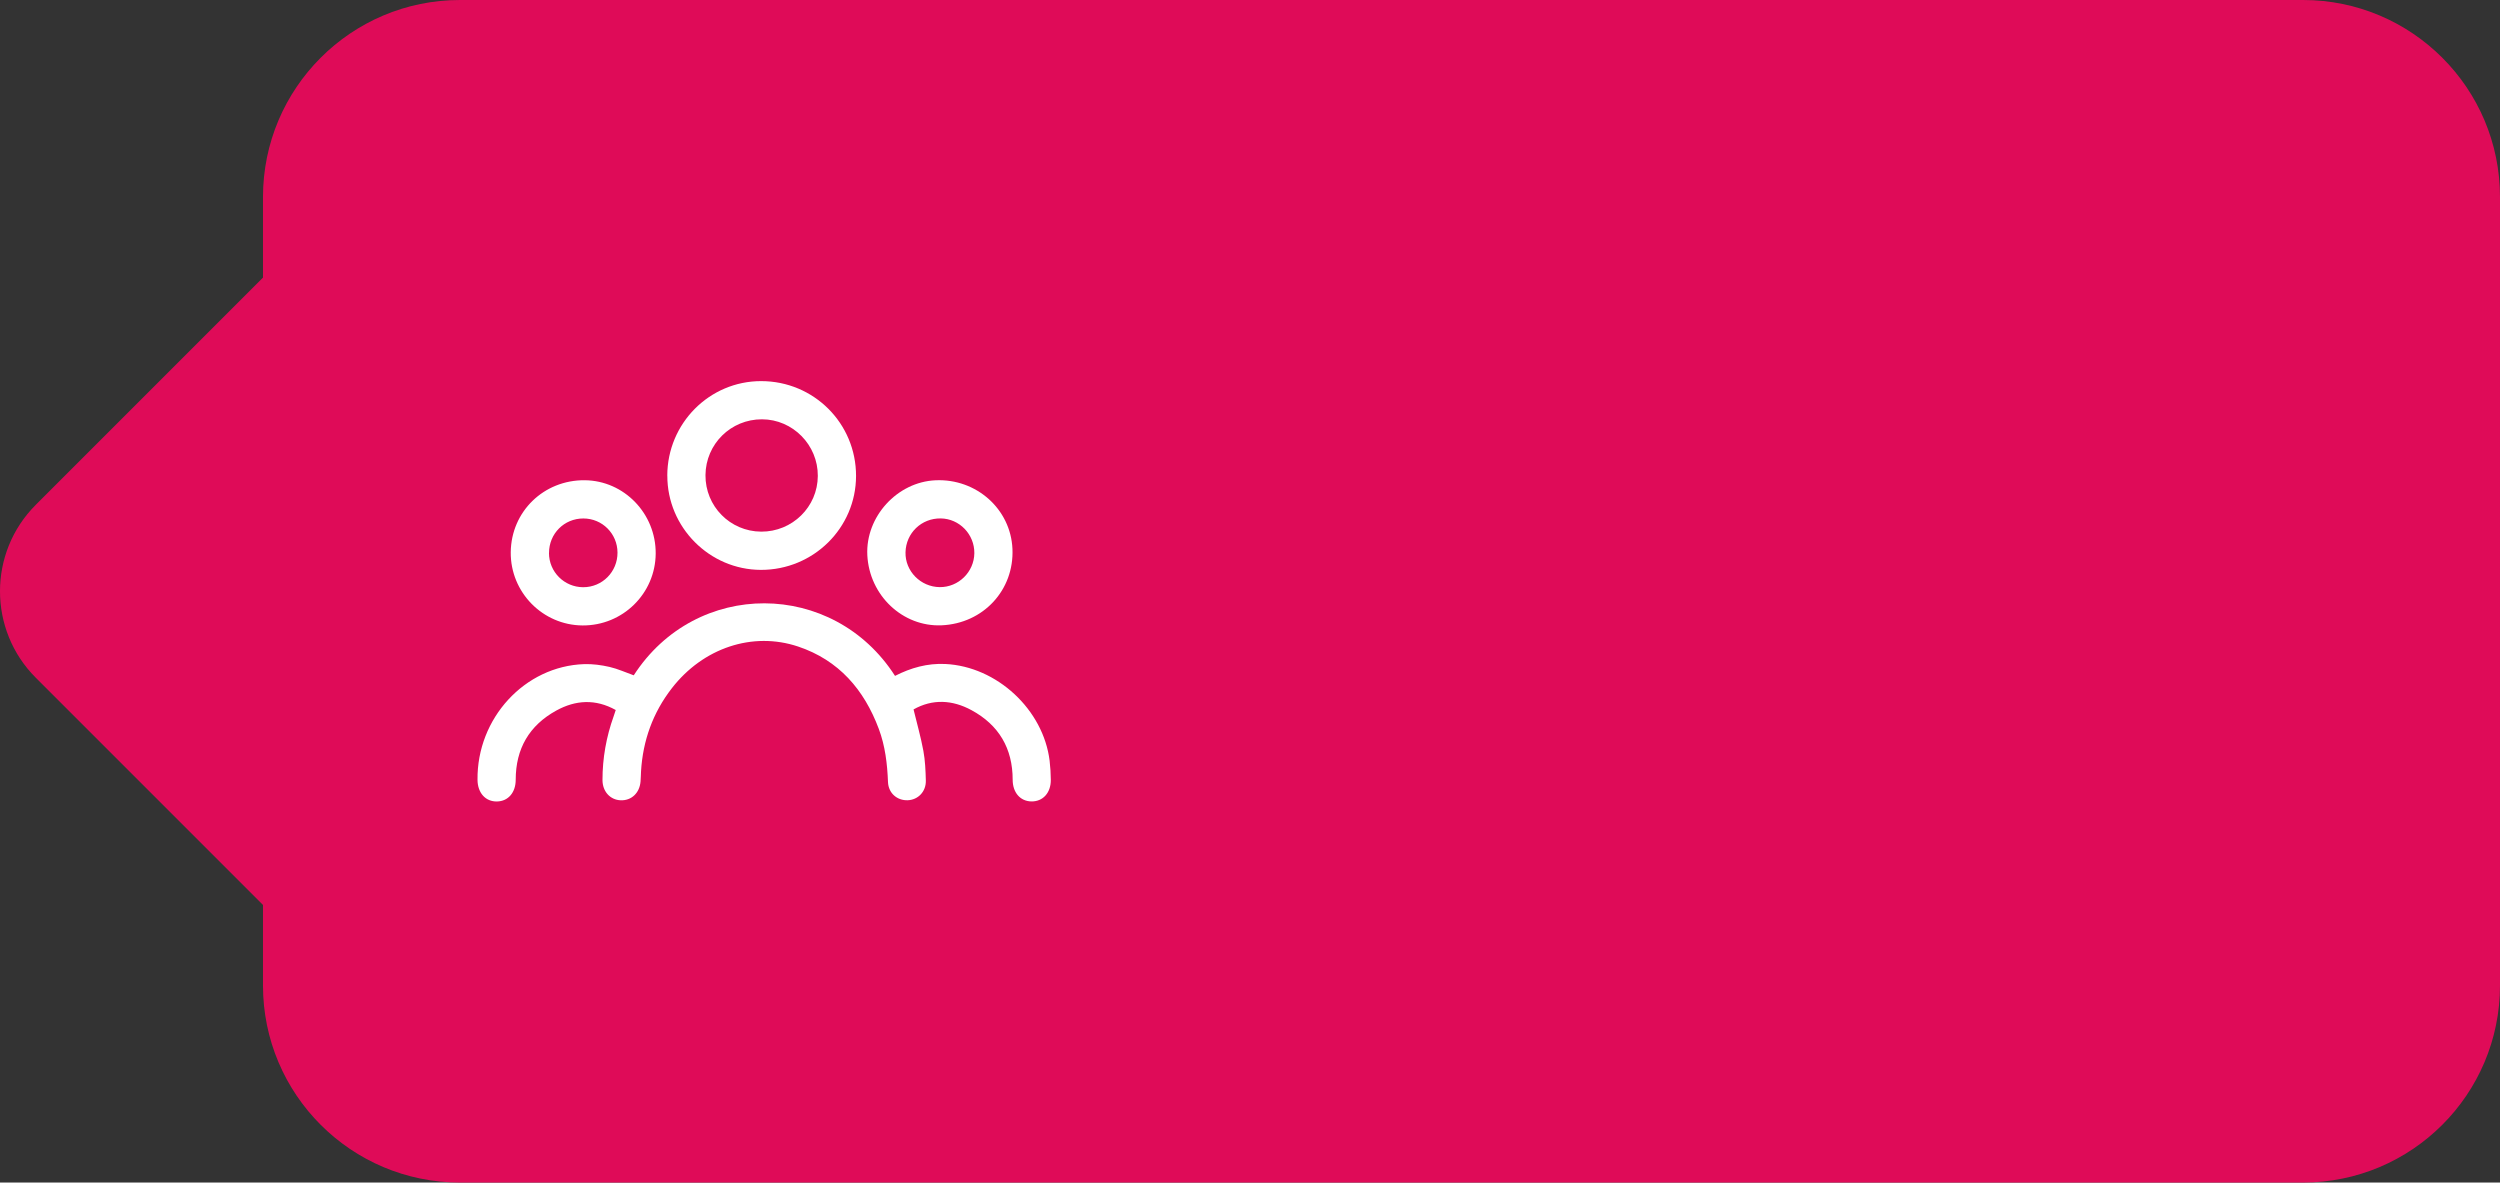
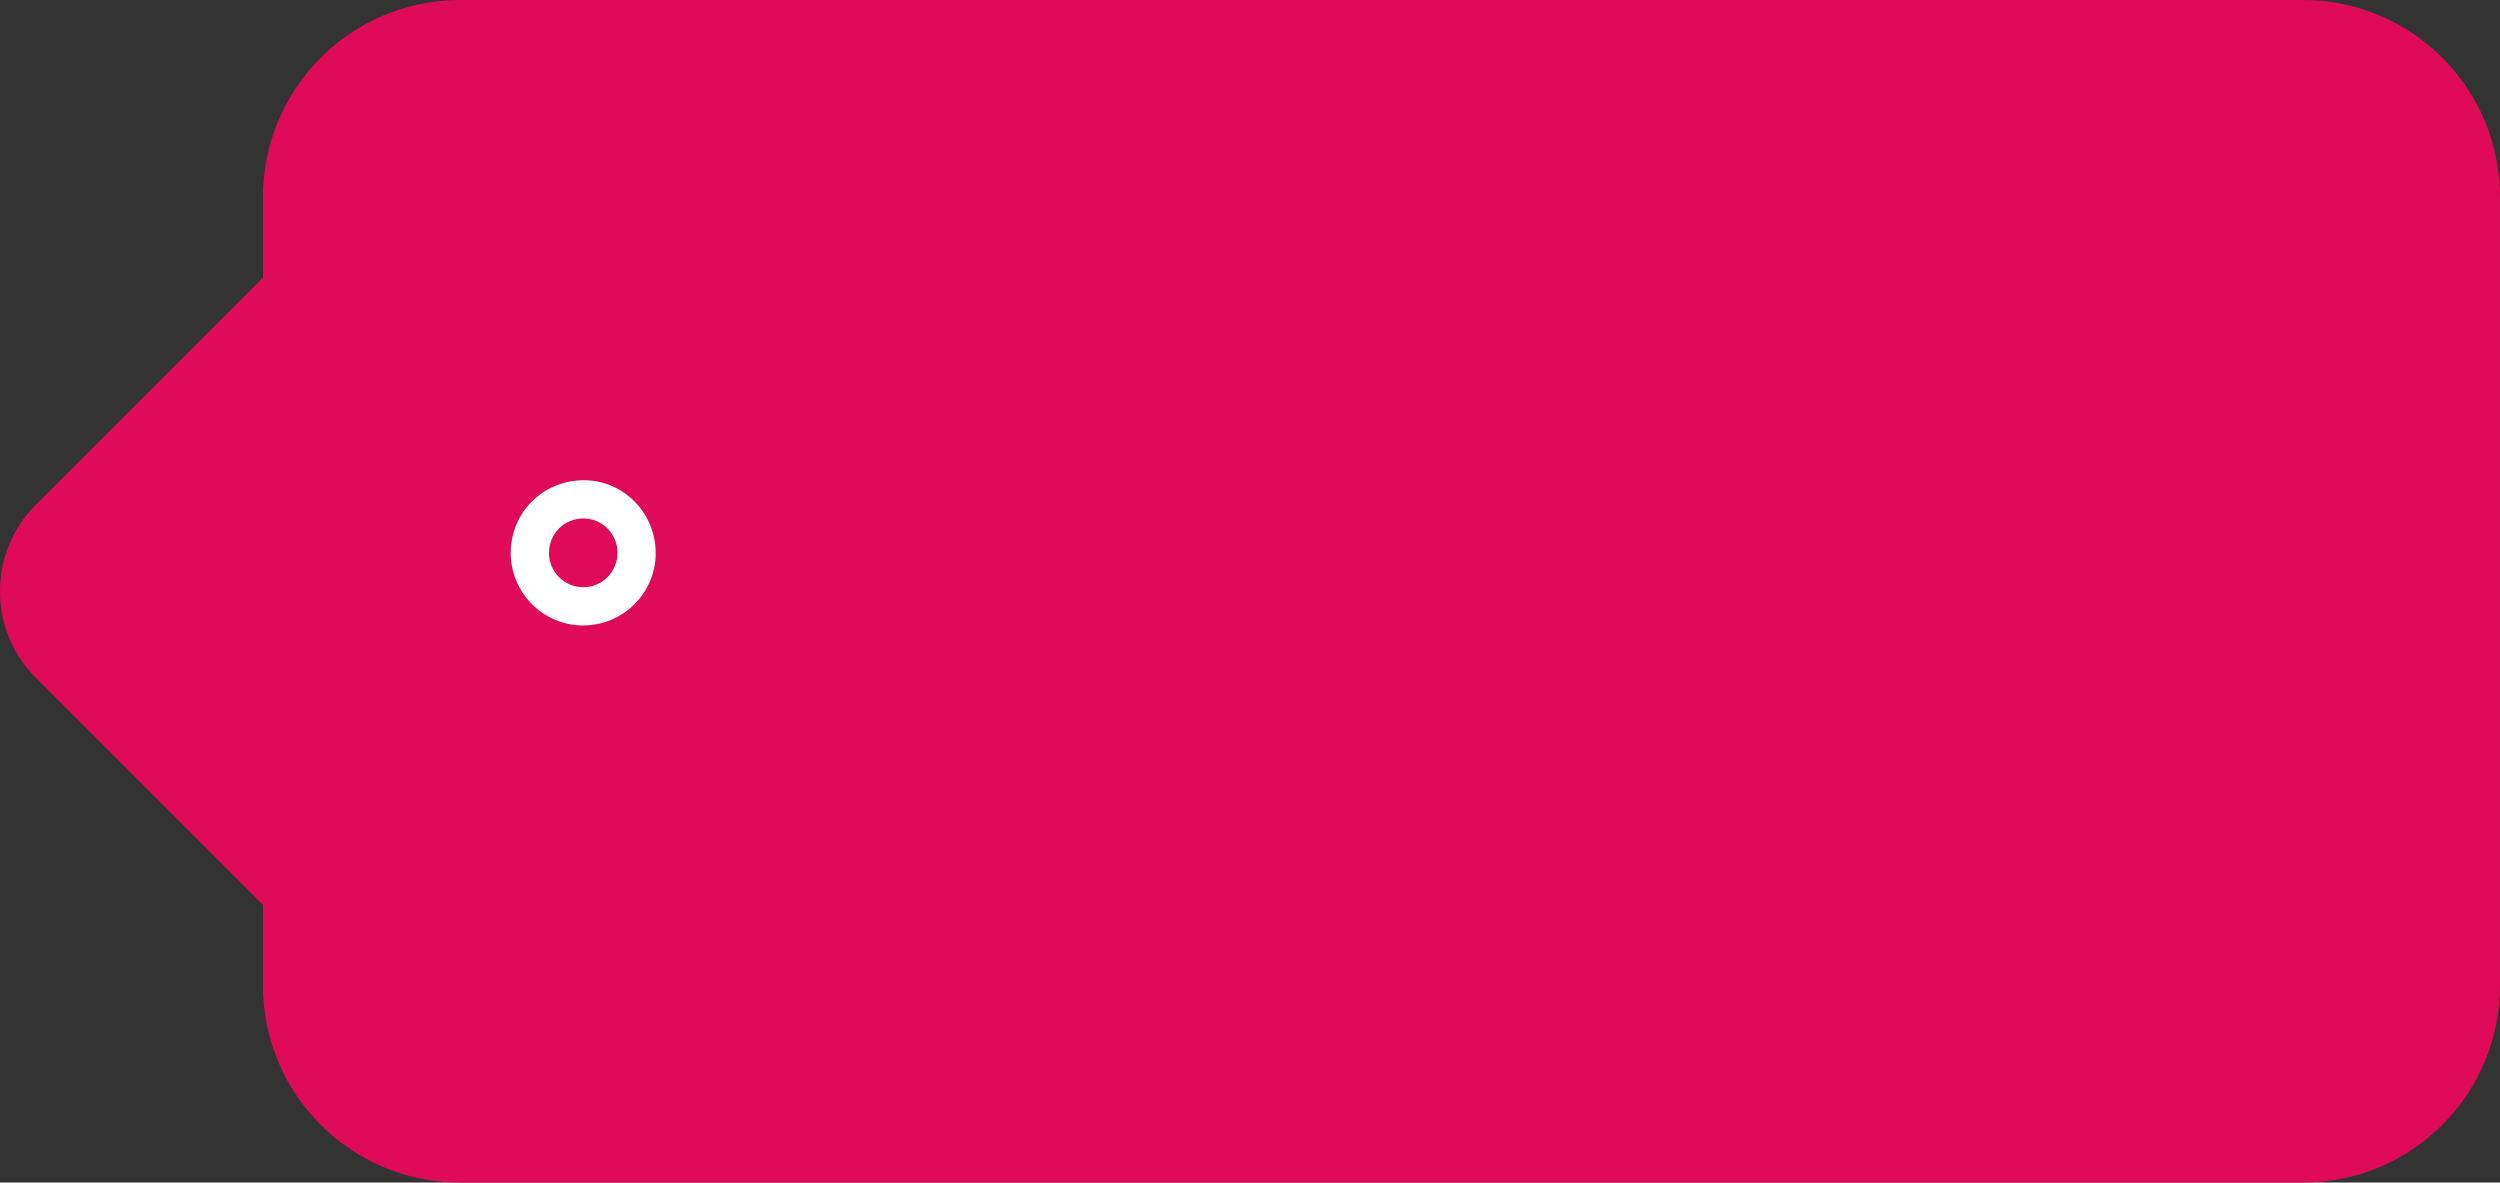
<svg xmlns="http://www.w3.org/2000/svg" id="_Слой_2" data-name="Слой 2" viewBox="0 0 569.51 269.39">
  <rect x="0" y="0" width="569.51" height="269.39" fill="#333333" stroke="none" />
  <defs>
    <style> .cls-1 { fill: #fff; } .cls-2 { fill: #df0b58; } </style>
  </defs>
  <g id="_Слой_1-2" data-name="Слой 1">
    <path class="cls-2" d="m524.62,0H104.8c-24.79,0-44.89,20.1-44.89,44.89v18.35L8.16,114.99c-10.88,10.88-10.88,28.53,0,39.41l51.75,51.75v18.35c0,24.79,20.1,44.89,44.89,44.89h419.82c24.79,0,44.89-20.1,44.89-44.89V44.89c0-24.79-20.1-44.89-44.89-44.89Z" />
    <g>
-       <path class="cls-1" d="m140.26,161.74c-4.58-2.55-9.11-2.3-13.52.12-6.18,3.39-9.26,8.71-9.26,15.77,0,2.9-1.7,4.9-4.26,4.95-2.61.05-4.41-1.94-4.44-4.92-.16-14.04,10.74-25.92,24.31-26.37,1.92-.06,3.9.21,5.78.64,1.87.43,3.66,1.26,5.5,1.91,14.17-21.96,45.44-21.82,59.52.13,3.59-1.84,7.38-2.91,11.46-2.71,11.74.56,22.34,10.39,23.76,22.06.17,1.44.26,2.89.27,4.33.02,2.98-1.81,4.96-4.43,4.92-2.56-.05-4.26-2.05-4.26-4.95,0-7.13-3.14-12.46-9.38-15.84-4.37-2.37-8.88-2.6-13.2-.17.78,3.22,1.66,6.3,2.24,9.44.41,2.21.5,4.5.56,6.76.07,2.51-1.77,4.41-4.14,4.49-2.4.08-4.38-1.61-4.48-4.14-.16-4.15-.64-8.23-2.1-12.13-3.35-8.95-9.12-15.64-18.36-18.74-10.4-3.49-21.67.32-28.78,9.49-4.32,5.57-6.6,11.91-7.02,18.94-.05.77-.04,1.54-.11,2.31-.22,2.62-2.06,4.36-4.51,4.28-2.41-.08-4.16-2.01-4.16-4.62,0-4.98.86-9.82,2.54-14.51.16-.46.31-.93.48-1.44Z" />
-       <path class="cls-1" d="m152.01,108.35c.02-11.9,9.6-21.54,21.39-21.53,12,0,21.63,9.63,21.61,21.61-.02,11.84-9.72,21.42-21.68,21.39-11.72-.03-21.34-9.71-21.31-21.46Zm21.39,12.76c7.09.04,12.87-5.64,12.9-12.69.04-7.06-5.7-12.88-12.71-12.9-7.1-.02-12.82,5.63-12.88,12.71-.06,7.09,5.61,12.84,12.68,12.88Z" />
+       <path class="cls-1" d="m140.26,161.74Z" />
      <path class="cls-1" d="m116.35,125.81c.09-9.27,7.52-16.5,16.87-16.41,8.96.09,16.22,7.6,16.15,16.72-.07,9.11-7.52,16.42-16.66,16.36-9.09-.06-16.44-7.56-16.36-16.66Zm8.71.17c0,4.3,3.49,7.78,7.79,7.79,4.35.01,7.84-3.51,7.82-7.89-.02-4.32-3.48-7.77-7.78-7.77-4.38,0-7.83,3.47-7.82,7.87Z" />
-       <path class="cls-1" d="m214.5,142.45c-8.86.38-16.46-6.8-16.92-15.98-.43-8.75,6.79-16.68,15.55-17.06,9.29-.41,17.11,6.56,17.51,15.62.42,9.39-6.65,17.01-16.15,17.42Zm-.2-24.35c-4.39-.06-7.91,3.32-8.02,7.71-.11,4.29,3.44,7.9,7.8,7.94,4.27.04,7.82-3.44,7.88-7.72.05-4.3-3.39-7.87-7.65-7.93Z" />
    </g>
  </g>
</svg>